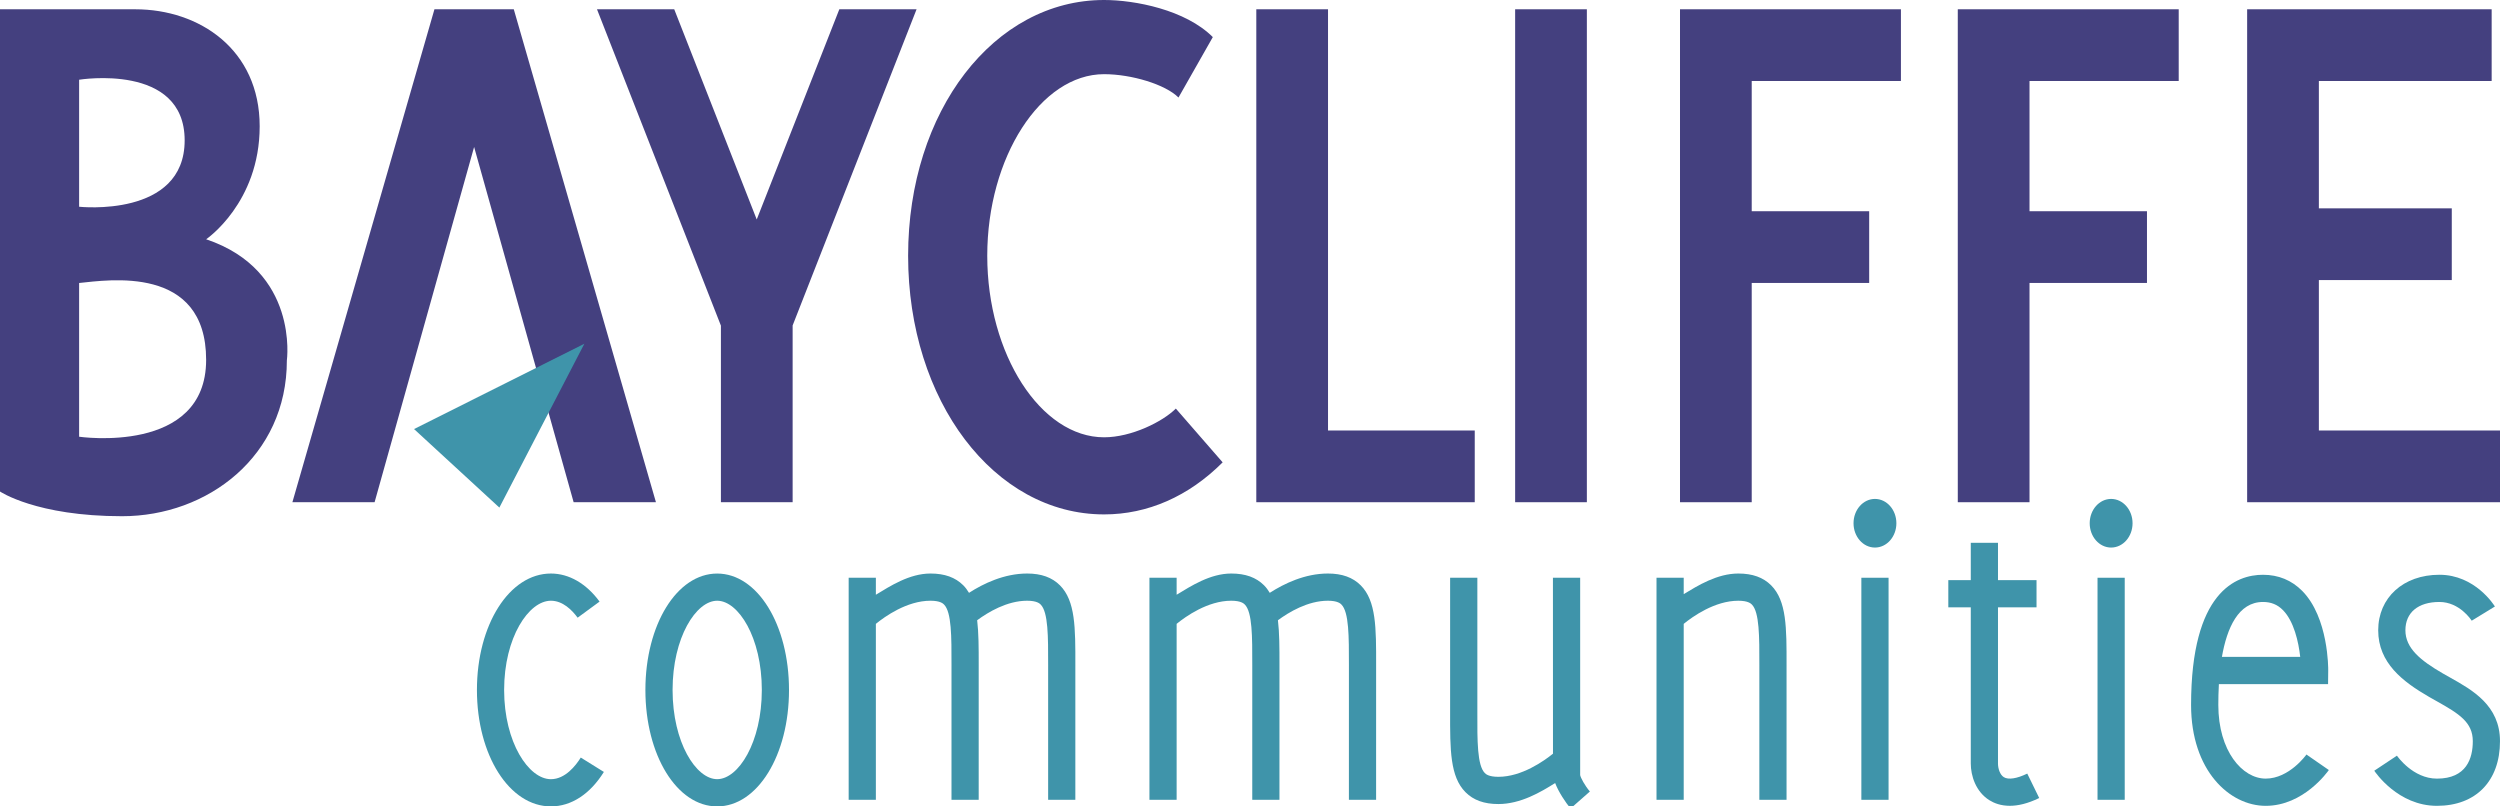
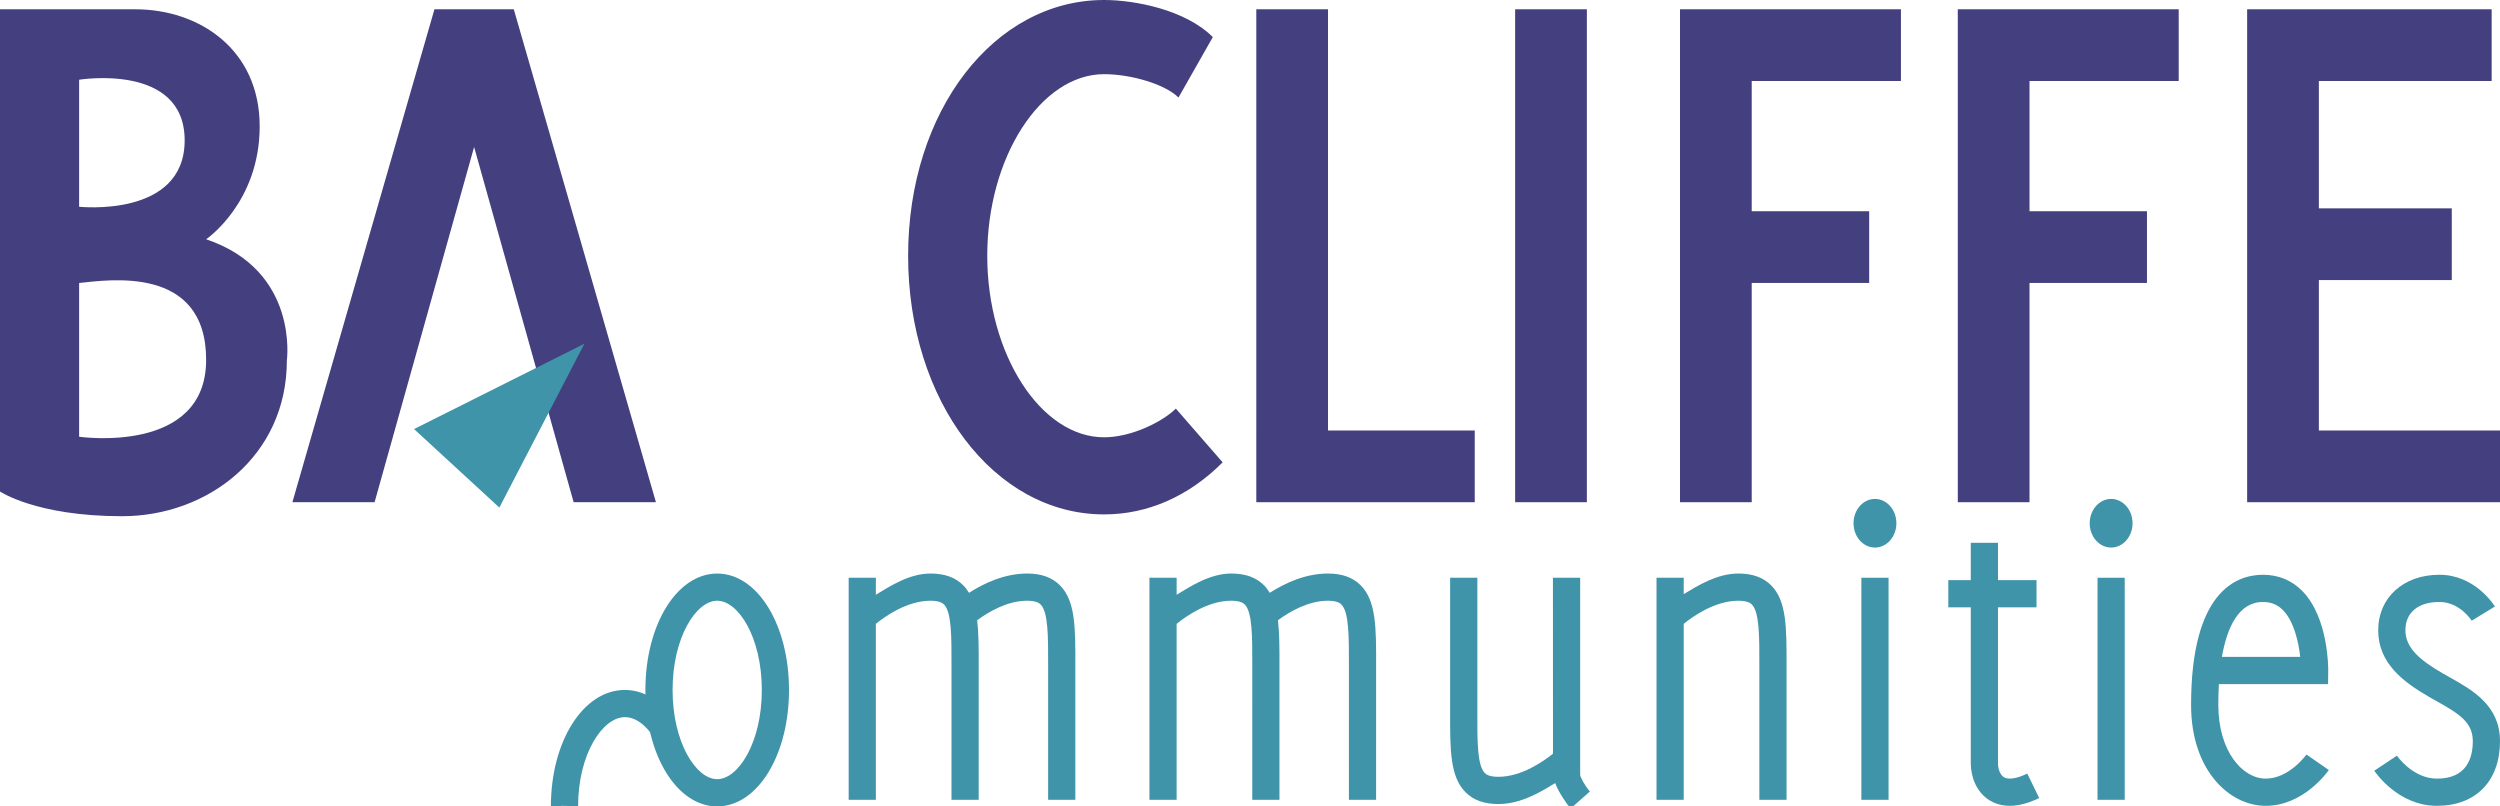
<svg xmlns="http://www.w3.org/2000/svg" version="1.1" id="Layer_2" x="0px" y="0px" width="486.562px" height="156.946px" viewBox="0 0 486.562 156.946" xml:space="preserve">
  <g>
    <path fill="#44407F" d="M40.12,46.567c0,0,10.42-7.07,10.42-21.99S38.83,1.807,26.32,1.807c-12.52,0-26.32,0-26.32,0v93.851 c0,0,7.06,4.81,23.76,4.81c16.67,0,32.07-11.7,32.07-30.32C55.83,70.147,58.24,52.667,40.12,46.567z M15.4,15.517 c0,0,20.54-3.35,20.54,11.8S15.4,40.237,15.4,40.237V15.517z M15.4,84.997v-29.92c5.62-0.56,24.72-3.62,24.72,14.96 C40.12,88.597,15.4,84.997,15.4,84.997z" />
    <rect x="294.884" y="1.805" fill="#44407F" width="13.958" height="95.939" />
    <polygon fill="#44407F" points="369.967,15.763 369.967,1.805 340.927,1.805 326.97,1.805 326.97,1.805 326.97,15.763 326.97,15.763 326.97,41.111 326.97,41.111 326.97,55.069 326.97,55.069 326.97,97.744 340.927,97.744 340.927,55.069 363.789,55.069 363.789,41.111 340.927,41.111 340.927,15.763 " />
    <polygon fill="#44407F" points="451.308,83.786 451.308,54.508 477.177,54.508 477.177,40.55 451.308,40.55 451.308,15.763 484.938,15.763 484.938,1.805 451.308,1.805 437.35,1.805 437.35,15.763 437.35,40.55 437.35,54.508 437.35,83.786 437.35,97.744 451.308,97.744 487.044,97.744 487.044,83.786 " />
    <polygon fill="#44407F" points="424.031,15.763 424.031,1.805 394.993,1.805 381.035,1.805 381.033,1.805 381.033,15.763 381.035,15.763 381.035,41.111 381.033,41.111 381.033,55.069 381.035,55.069 381.035,97.744 394.993,97.744 394.993,55.069 417.854,55.069 417.854,41.111 394.993,41.111 394.993,15.763 " />
    <polygon fill="#44407F" points="258.466,83.786 258.466,1.805 244.508,1.805 244.508,83.786 244.507,83.786 244.507,97.744 244.508,97.744 258.466,97.744 287.021,97.744 287.021,83.786 " />
-     <polygon fill="#44407F" points="178.388,1.805 163.354,1.805 147.278,42.716 131.222,1.805 116.188,1.805 140.308,63.378 140.308,97.744 154.266,97.744 154.266,63.341 " />
    <g>
      <polygon fill="#44407F" points="127.66,97.738 111.642,97.738 92.274,28.604 72.907,97.738 56.908,97.738 84.554,1.805 99.995,1.805 " />
    </g>
    <polygon fill="#3F94AA" points="80.583,83.506 97.188,98.787 113.733,66.901 " />
    <g>
      <path fill="#44407F" d="M214.881,100.116c-21.386,0-38.139-22.109-38.139-50.335C176.743,21.545,193.495,0,214.881,0 c5.987,0,15.844,1.895,21.163,7.22l-6.681,11.761c-2.547-2.55-9.146-4.545-14.482-4.545c-12.325,0-22.737,16.186-22.737,35.346 c0,19.149,10.412,35.327,22.737,35.327c5.335,0,11.419-3.041,13.966-5.591l9.111,10.468 C231.338,96.614,223.358,100.116,214.881,100.116z" />
    </g>
    <g>
      <path fill="#3F94AA" d="M139.58,111.627c-7.83,0-13.97,9.95-13.97,22.66c0,12.699,6.14,22.659,13.97,22.659 c7.84,0,13.98-9.96,13.98-22.659C153.56,121.577,147.42,111.627,139.58,111.627z M139.58,151.646c-4.1,0-8.68-7.13-8.68-17.359 c0-10.24,4.58-17.37,8.68-17.37c4.11,0,8.69,7.13,8.69,17.37C148.27,144.517,143.69,151.646,139.58,151.646z" />
    </g>
    <g>
-       <path fill="#3F94AA" d="M107.218,156.944c-8.072,0-14.395-9.953-14.395-22.659c0-12.707,6.323-22.662,14.395-22.662 c3.524,0,6.889,1.94,9.473,5.462l-4.27,3.132c-1.104-1.506-2.903-3.3-5.203-3.3c-4.305,0-9.101,7.133-9.101,17.368 c0,10.233,4.796,17.365,9.101,17.365c2.783,0,4.839-2.638,5.817-4.21l4.496,2.798 C114.841,154.562,111.178,156.944,107.218,156.944z" />
+       <path fill="#3F94AA" d="M107.218,156.944c0-12.707,6.323-22.662,14.395-22.662 c3.524,0,6.889,1.94,9.473,5.462l-4.27,3.132c-1.104-1.506-2.903-3.3-5.203-3.3c-4.305,0-9.101,7.133-9.101,17.368 c0,10.233,4.796,17.365,9.101,17.365c2.783,0,4.839-2.638,5.817-4.21l4.496,2.798 C114.841,154.562,111.178,156.944,107.218,156.944z" />
    </g>
    <g>
      <rect x="362.267" y="112.444" fill="#3F94AA" width="5.294" height="43.218" />
    </g>
    <path fill="#3F94AA" d="M344.704,113.915c-1.54-1.542-3.627-2.292-6.383-2.292c-4.113,0-7.881,2.345-10.628,4.01v-3.188h-5.295 v43.218h5.295v-34.246c1.739-1.415,6.044-4.499,10.628-4.499c1.898,0,2.453,0.555,2.636,0.739 c1.474,1.476,1.467,6.255,1.457,11.788l-0.002,26.218h5.295l0.002-26.21C347.72,122.19,347.729,116.945,344.704,113.915z" />
    <path fill="#3F94AA" d="M264.825,113.915c-1.542-1.542-3.629-2.292-6.385-2.292c-4.468,0-8.524,1.961-11.311,3.758 c-0.32-0.53-0.678-1.028-1.115-1.466c-1.54-1.542-3.628-2.292-6.383-2.292c-4.115,0-7.882,2.465-10.628,4.13v-3.309h-5.294v43.218 h5.294v-34.246c1.738-1.415,6.044-4.499,10.628-4.499c1.898,0,2.453,0.555,2.636,0.739c1.474,1.476,1.465,6.255,1.457,11.788 l-0.002,26.218h5.294l0.002-26.21c0.006-3.356-0.004-6.263-0.299-8.737c2.083-1.542,5.801-3.798,9.721-3.798 c1.898,0,2.455,0.555,2.636,0.739c1.474,1.476,1.466,6.255,1.459,11.788l-0.004,26.218h5.294l0.004-26.21 C267.841,122.19,267.848,116.945,264.825,113.915z" />
    <path fill="#3F94AA" d="M206.287,113.915c-1.54-1.542-3.627-2.292-6.383-2.292c-4.467,0-8.525,1.961-11.312,3.758 c-0.319-0.53-0.678-1.028-1.115-1.466c-1.54-1.542-3.628-2.292-6.383-2.292c-4.114,0-7.881,2.465-10.628,4.13v-3.309h-5.294v43.218 h5.294v-34.246c1.738-1.415,6.044-4.499,10.628-4.499c1.899,0,2.454,0.555,2.636,0.739c1.474,1.476,1.465,6.255,1.457,11.788 l-0.002,26.218h5.294l0.002-26.21c0.005-3.356-0.004-6.263-0.299-8.737c2.084-1.542,5.8-3.798,9.721-3.798 c1.899,0,2.454,0.555,2.636,0.739c1.474,1.476,1.466,6.255,1.457,11.788l-0.001,26.218h5.294l0.002-26.21 C209.303,122.19,209.312,116.945,206.287,113.915z" />
    <path fill="#3F94AA" d="M309.431,154.047l-3.761,3.31c-0.989-1.21-2.33-3.199-3-4.96c-2.779,1.75-6.72,4.09-11.05,4.09 c-2.76,0-4.85-0.75-6.39-2.3c-3.021-3.029-3.011-8.27-3-15.54v-26.2h5.3v26.211c-0.021,5.539-0.021,10.319,1.45,11.789 c0.18,0.19,0.739,0.74,2.64,0.74c4.55,0,8.88-3.09,10.63-4.5l-0.01-34.24h5.3v38.4C307.62,151.337,308.42,152.867,309.431,154.047z " />
    <path fill="#3F94AA" d="M360.743,101.837c0-2.613,1.865-4.734,4.17-4.734c2.304,0,4.17,2.121,4.17,4.734 c0,2.611-1.866,4.732-4.17,4.732C362.608,106.569,360.743,104.448,360.743,101.837z" />
    <g>
      <rect x="408.23" y="112.444" fill="#3F94AA" width="5.294" height="43.218" />
    </g>
    <path fill="#3F94AA" d="M406.708,101.837c0-2.613,1.865-4.734,4.17-4.734c2.303,0,4.17,2.121,4.17,4.734 c0,2.611-1.867,4.732-4.17,4.732C408.573,106.569,406.708,104.448,406.708,101.837z" />
    <path fill="#3F94AA" d="M394.555,150.558c-2.022,0.987-3.688,1.241-4.558,0.699c-0.781-0.488-1.139-1.718-1.139-2.654v-30.401 h7.501v-5.294h-7.501v-7.262h-5.295v7.262h-4.373v5.294h4.373v30.401c0,2.359,0.955,5.475,3.631,7.146 c0.931,0.578,2.233,1.08,3.965,1.08c1.55,0,3.444-0.403,5.72-1.515L394.555,150.558z" />
    <g>
      <path fill="#3F94AA" d="M448.891,146.847c-0.03,0.05-3.341,4.69-7.931,4.69c-4.54,0-9.22-5.36-9.22-14.33 c0-1.24,0.03-2.62,0.11-4.061h21.25l0.029-2.62c0.011-0.42,0.061-10.34-5.06-15.52c-2.061-2.08-4.63-3.14-7.63-3.14 c-5.23,0-14,3.29-14,25.34c0,12.75,7.479,19.63,14.52,19.63c7.4,0,12.09-6.69,12.29-6.97L448.891,146.847z M440.44,117.157 c1.55,0,2.819,0.51,3.859,1.569c2.16,2.17,3.061,6.22,3.381,9.12h-15.24C433.42,122.227,435.63,117.157,440.44,117.157z" />
    </g>
    <g>
      <path fill="#3F94AA" d="M474.289,156.835c-7.595,0-12.012-6.556-12.196-6.834l4.411-2.929c0.03,0.045,3.074,4.469,7.785,4.469 c5.769,0,6.979-3.965,6.979-7.293c0-3.655-2.647-5.324-6.968-7.744c-0.508-0.284-1.016-0.567-1.518-0.857 c-5.155-2.981-9.925-6.616-9.925-12.977c0-6.362,4.899-10.807,11.912-10.807c6.938,0,10.646,5.923,10.8,6.177l-4.513,2.764 c-0.086-0.134-2.352-3.646-6.287-3.646c-4.144,0-6.617,2.061-6.617,5.512c0,3.471,2.91,5.866,7.281,8.394 c0.479,0.277,0.966,0.551,1.453,0.821c4.31,2.416,9.675,5.42,9.675,12.363C486.562,152.013,481.858,156.835,474.289,156.835z" />
    </g>
  </g>
</svg>